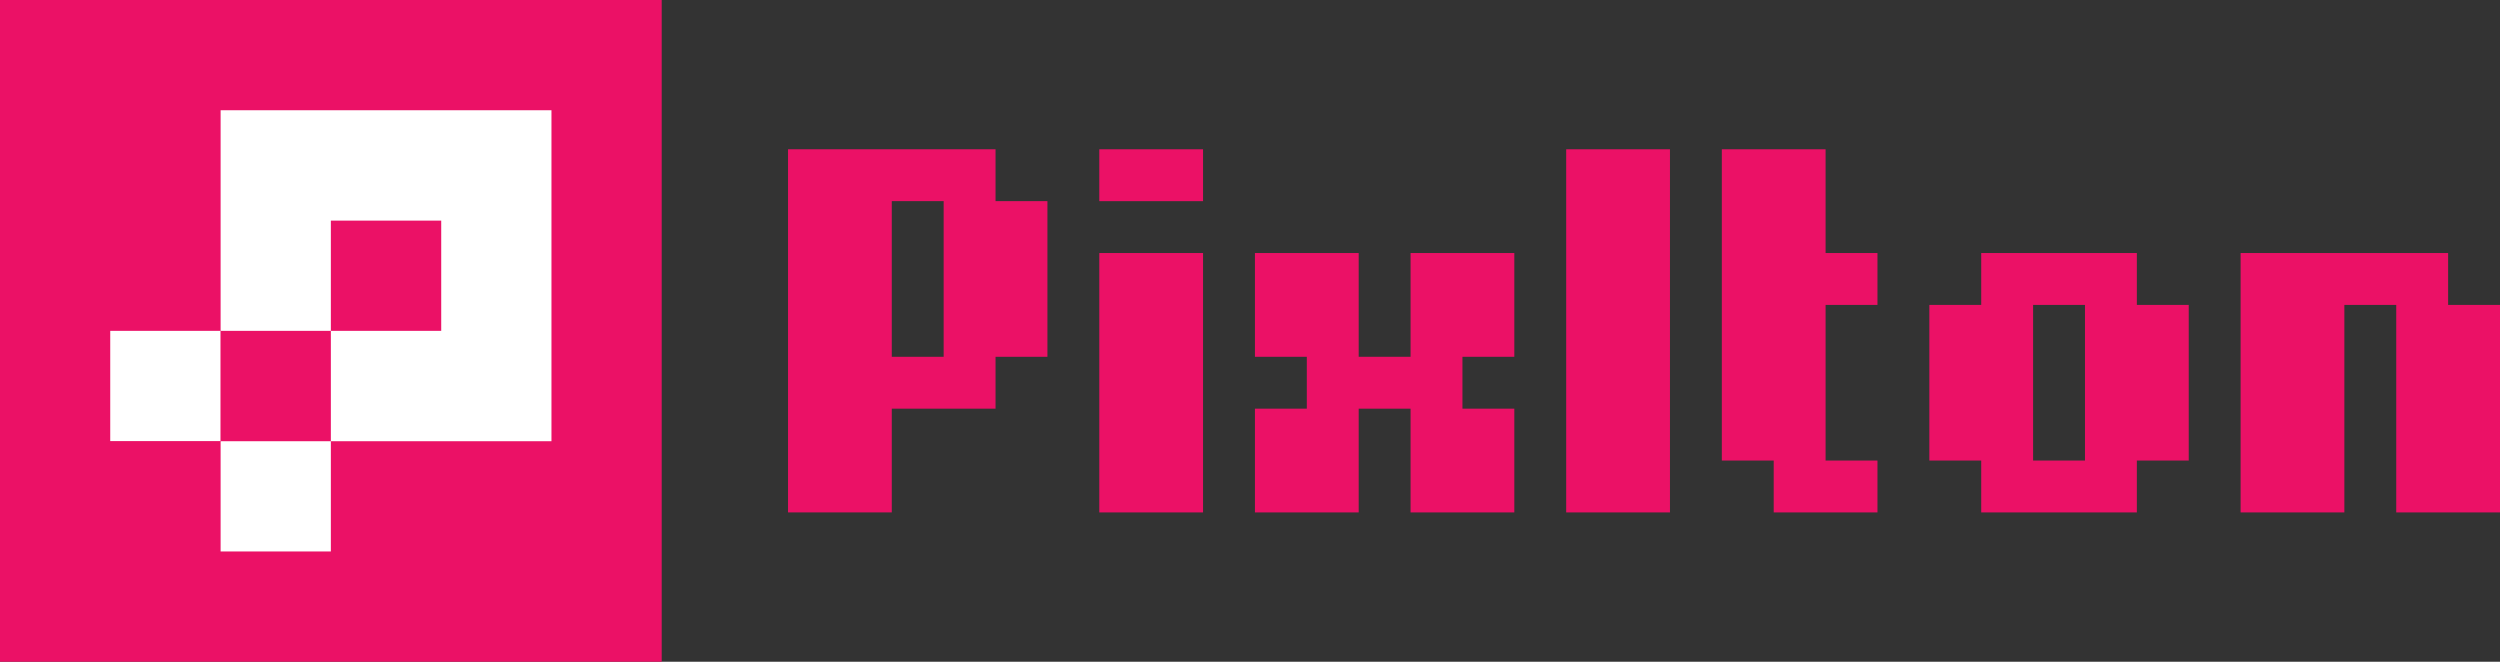
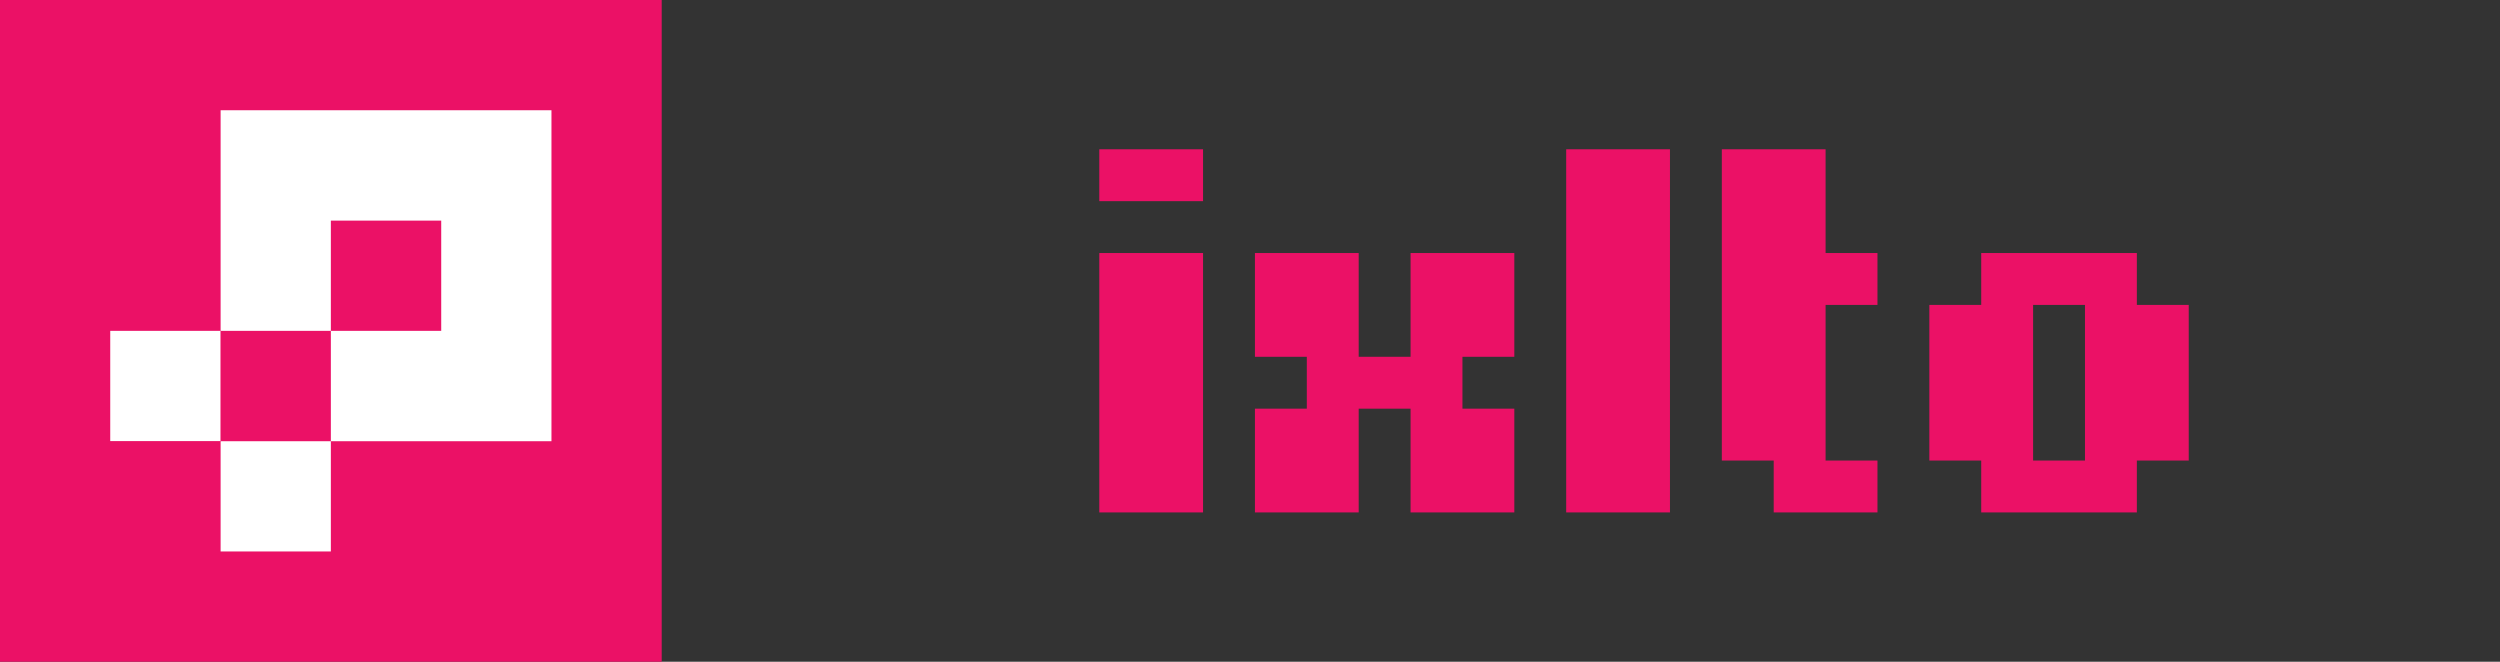
<svg xmlns="http://www.w3.org/2000/svg" viewBox="0 0 192.76 51.02">
  <rect x="0" y="0" width="192.76" height="51.02" fill="#333333" stroke="none" />
  <defs>
    <style>.cls-1{fill:#eb1166;}.cls-2{fill:#fff;}</style>
  </defs>
  <g id="Layer_2" data-name="Layer 2">
    <g id="Layer_1-2" data-name="Layer 1">
      <rect class="cls-1" width="51.02" height="51.02" />
      <rect class="cls-2" x="8.5" y="25.51" width="8.5" height="8.5" />
      <rect class="cls-2" x="17.01" y="34.02" width="8.5" height="8.5" />
      <polygon class="cls-2" points="34.02 8.5 25.51 8.5 17.01 8.5 17.01 17.01 17.01 25.51 25.51 25.51 25.51 17.01 34.02 17.01 34.02 25.51 25.51 25.51 25.51 34.02 34.02 34.02 42.52 34.02 42.52 25.51 42.52 17.01 42.52 8.5 34.02 8.5" />
-       <path class="cls-1" d="M76.76,11.51v4h4v12h-4v4h-8v8h-8v-28Zm-4,16v-12h-4v12Z" />
      <path class="cls-1" d="M92.76,15.51h-8v-4h8Zm-8,24v-20h8v20Z" />
      <path class="cls-1" d="M96.76,39.51v-8h4v-4h-4v-8h8v8h4v-8h8v8h-4v4h4v8h-8v-8h-4v8Z" />
      <path class="cls-1" d="M120.76,11.51h8v28h-8Z" />
      <path class="cls-1" d="M144.76,35.51v4h-8v-4h-4v-24h8v8h4v4h-4v12Z" />
      <path class="cls-1" d="M152.76,39.51v-4h-4v-12h4v-4h12v4h4v12h-4v4Zm8-4v-12h-4v12Z" />
-       <path class="cls-1" d="M192.76,23.51v16h-8v-16h-4v16h-8v-20h16v4Z" />
    </g>
  </g>
</svg>